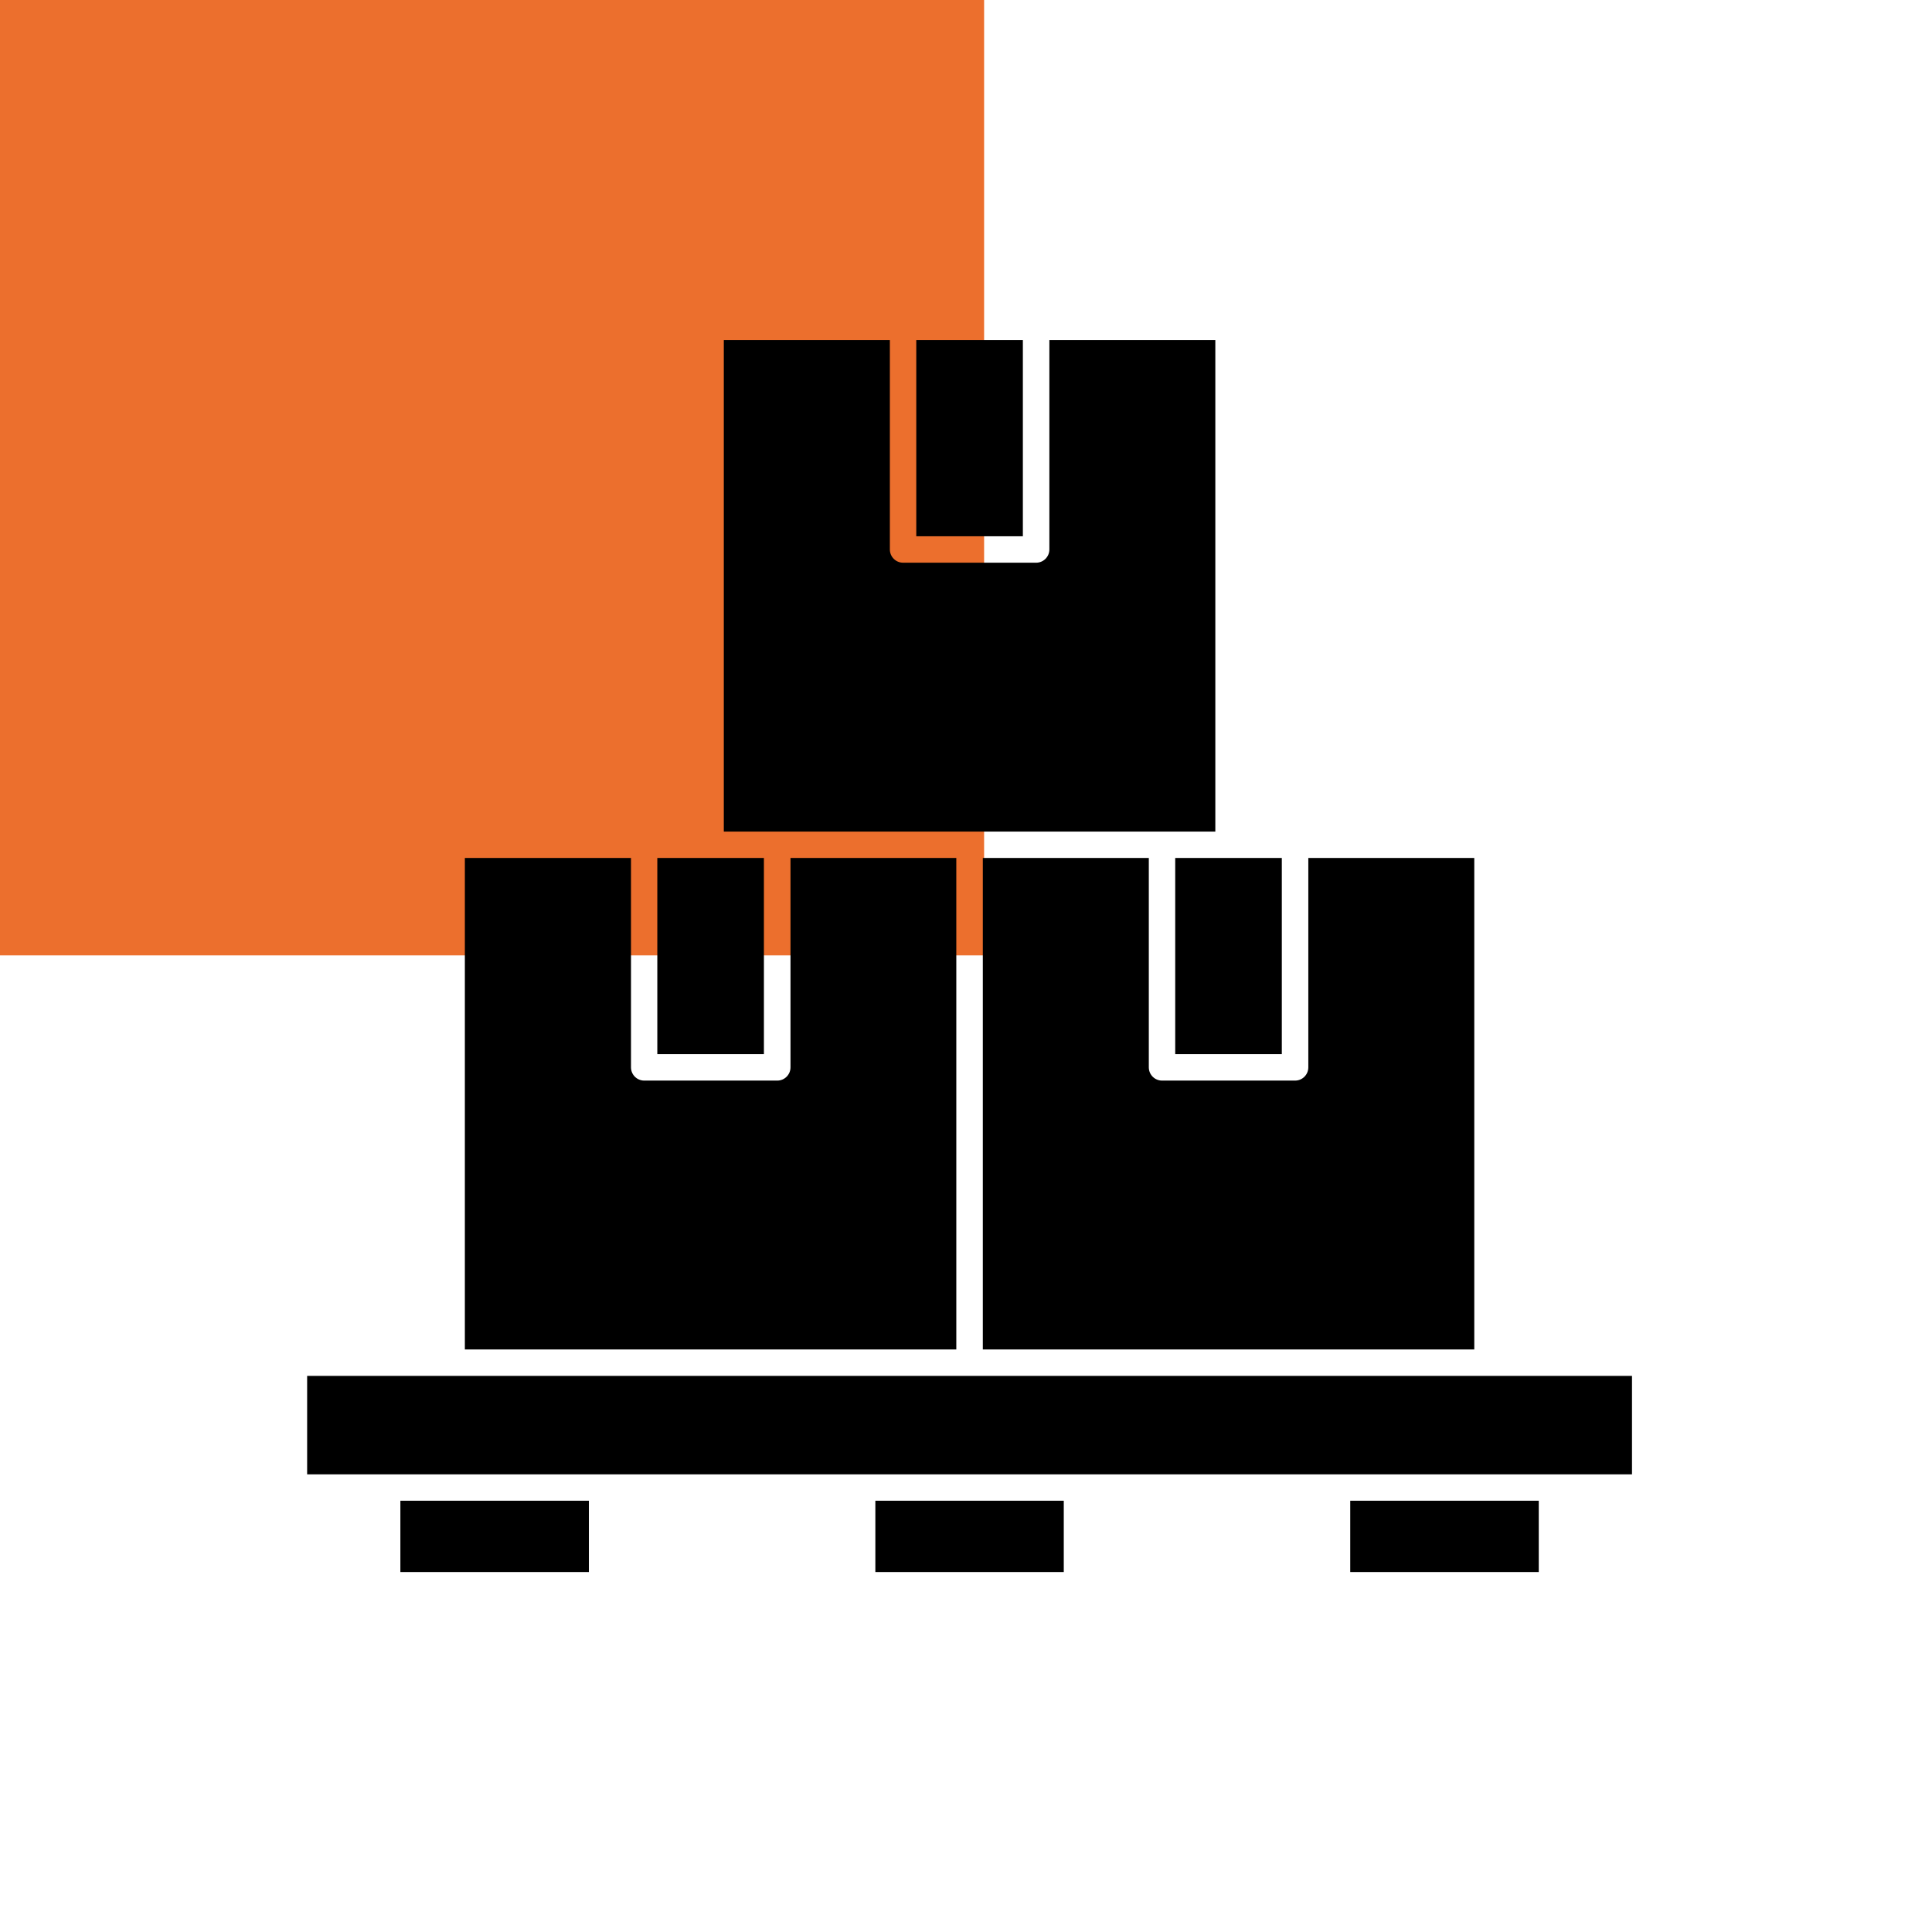
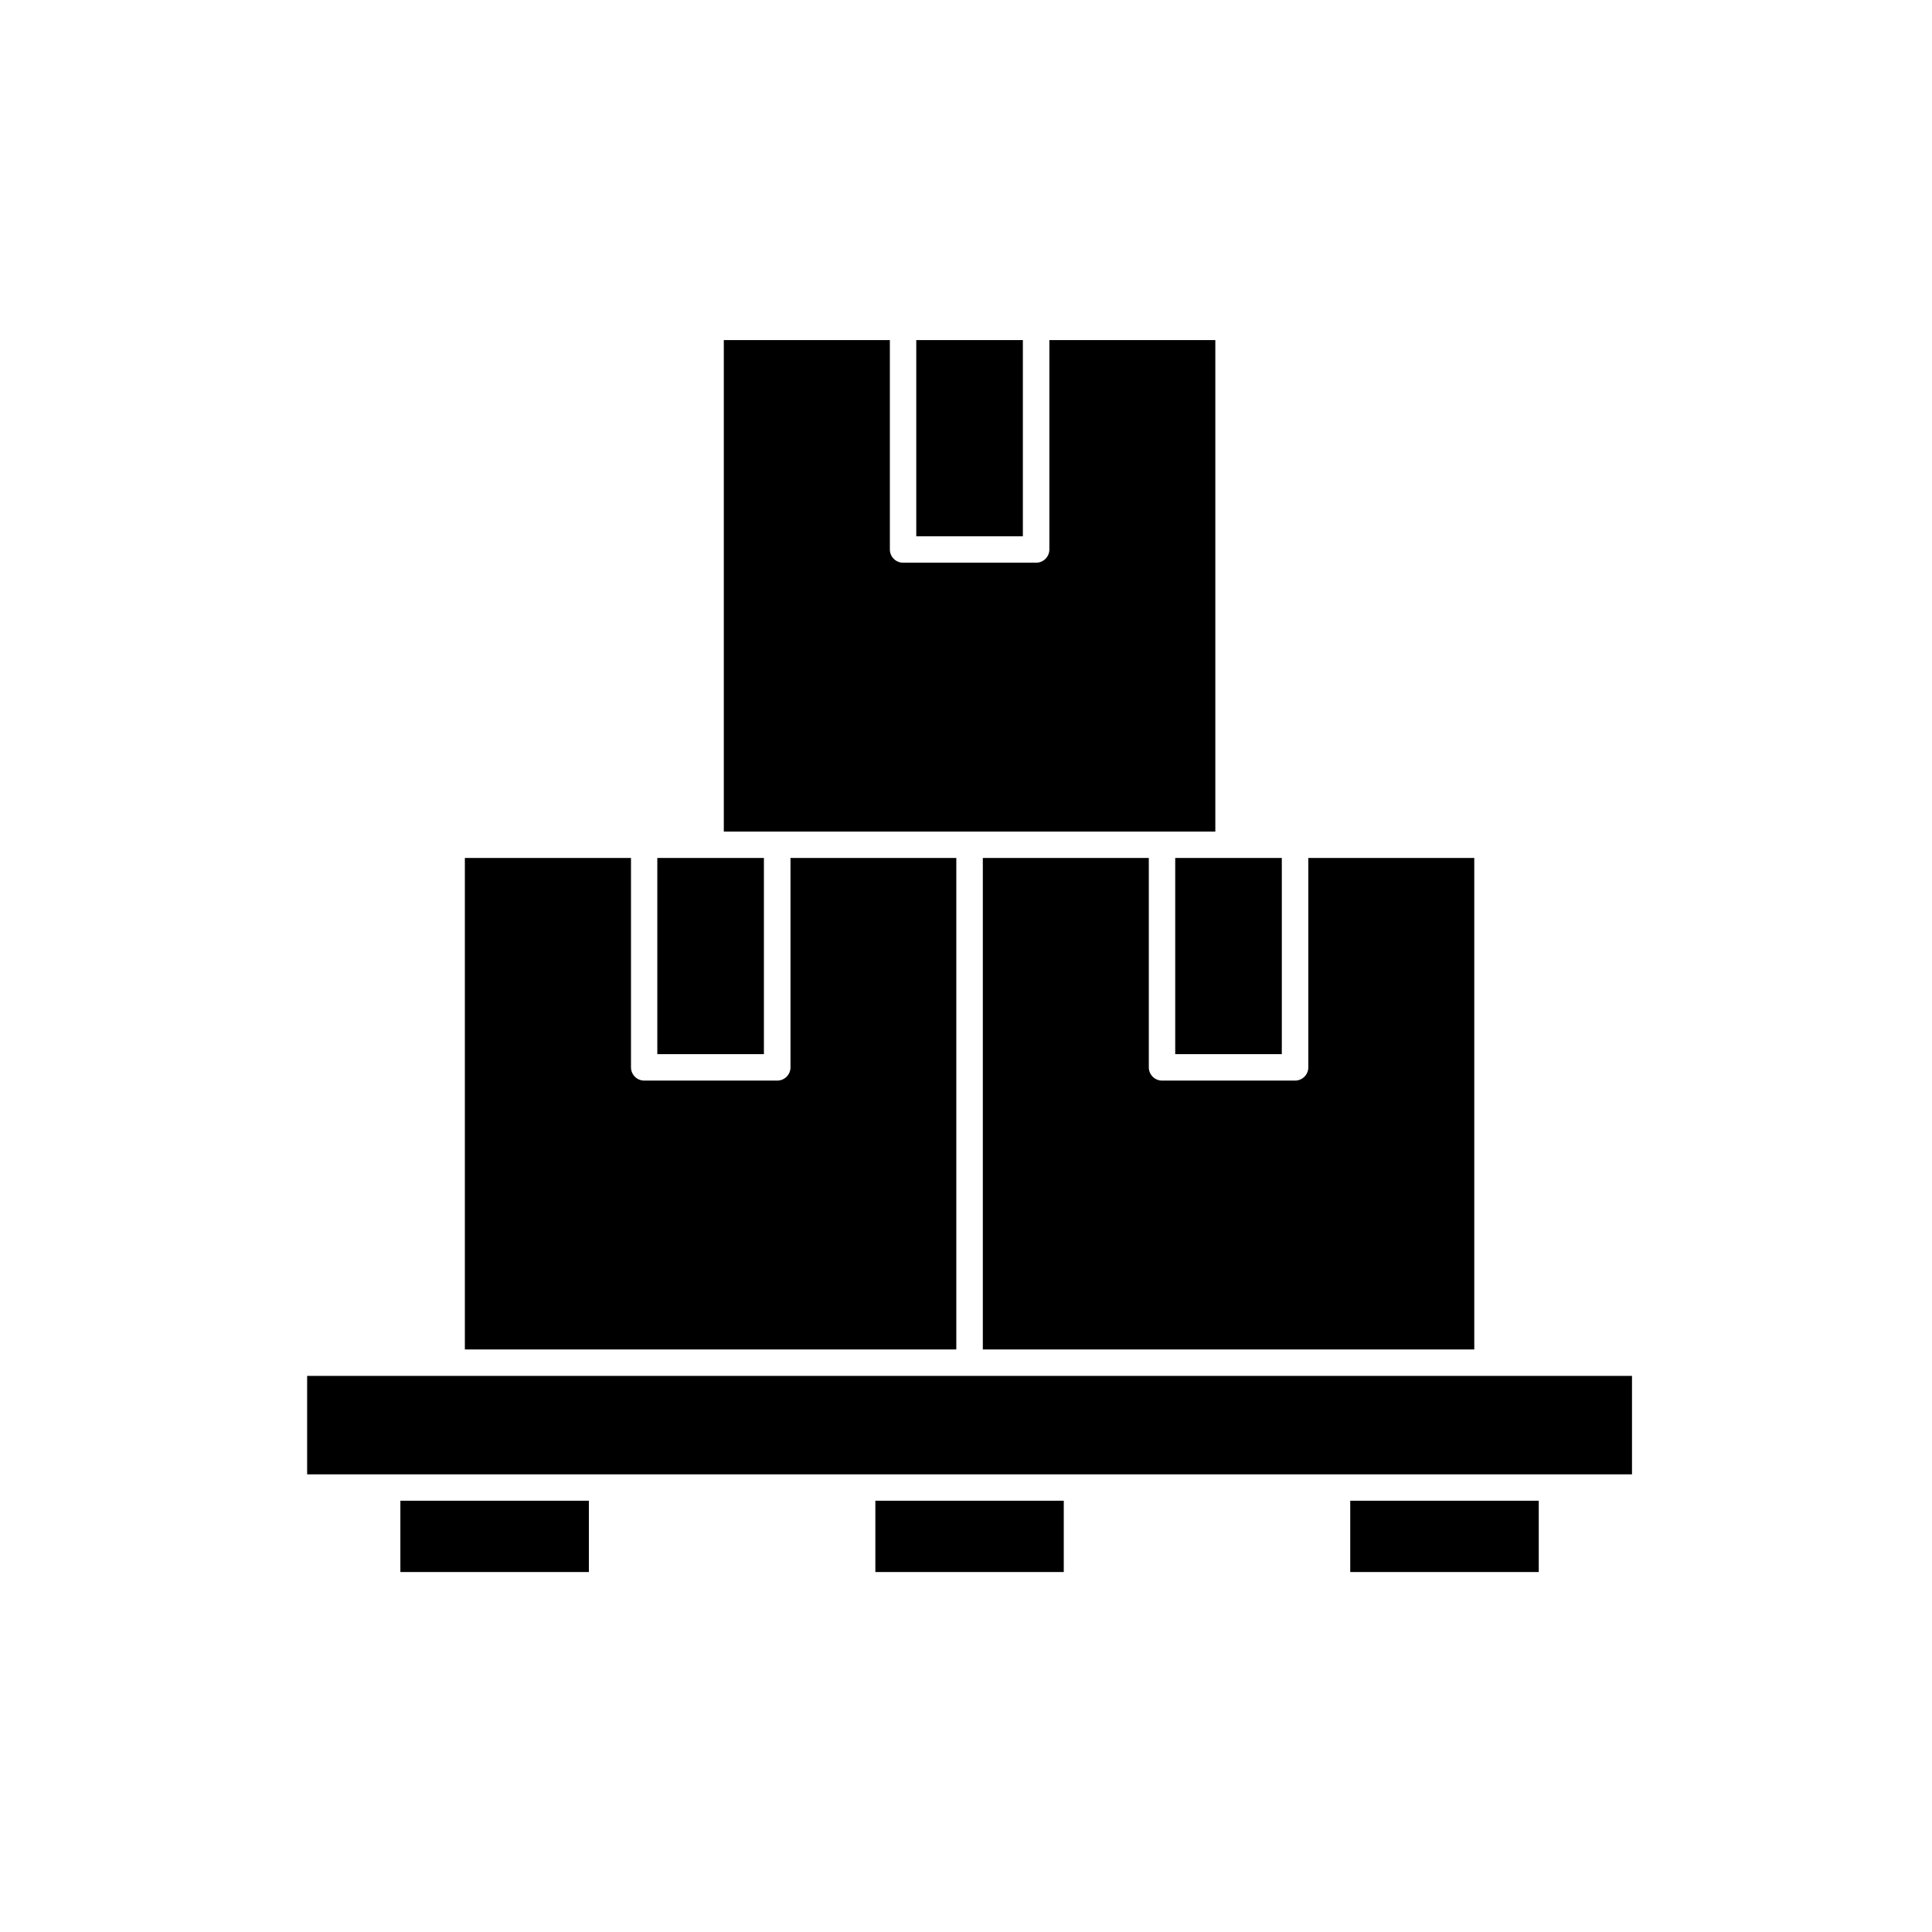
<svg xmlns="http://www.w3.org/2000/svg" id="Calque_2" data-name="Calque 2" viewBox="0 0 1200 1200">
  <defs>
    <style>
      .cls-1 {
        fill-rule: evenodd;
      }

      .cls-1, .cls-2, .cls-3 {
        stroke-width: 0px;
      }

      .cls-2 {
        fill: none;
      }

      .cls-3 {
        fill: #ec6f2d;
      }
    </style>
  </defs>
  <g id="Calque_1-2" data-name="Calque 1">
-     <rect class="cls-3" width="611.25" height="593.41" />
    <rect class="cls-2" width="1200" height="1200" />
    <path class="cls-1" d="m365.77,932.13h-117.09v44.3h117.09v-44.3Zm294.96,0h-117.03v44.3h117.03v-44.3Zm294.99,0h-117.06v44.3h117.09v-44.3h-.02Zm-225.77-399.23v121.86h66.21v-121.86h-66.21Zm82.61,0h103.14v305.29h-305.25v-305.29h103.1v130.05c0,4.54,3.68,8.23,8.23,8.23h82.61,0c4.54,0,8.23-3.68,8.23-8.23v-130.05h-.06Zm-404.29,0v121.86h66.21v-121.86h-66.21Zm82.61,0h103.1v305.29h-305.25v-305.29h103.19v130.05c0,4.54,3.68,8.23,8.23,8.23h82.61,0c4.54,0,8.23-3.68,8.23-8.23v-130.05h-.11Zm78.23-321.67v121.85h66.21v-121.85s-66.21,0-66.21,0Zm82.61,0h103.14v305.29h-305.29V211.23h103.14v130.05c0,4.54,3.68,8.23,8.23,8.23h82.61c4.54,0,8.23-3.68,8.23-8.23v-130.05h-.06Zm361.94,704.52v-61.17H190.77v61.17h822.88Z" />
  </g>
</svg>